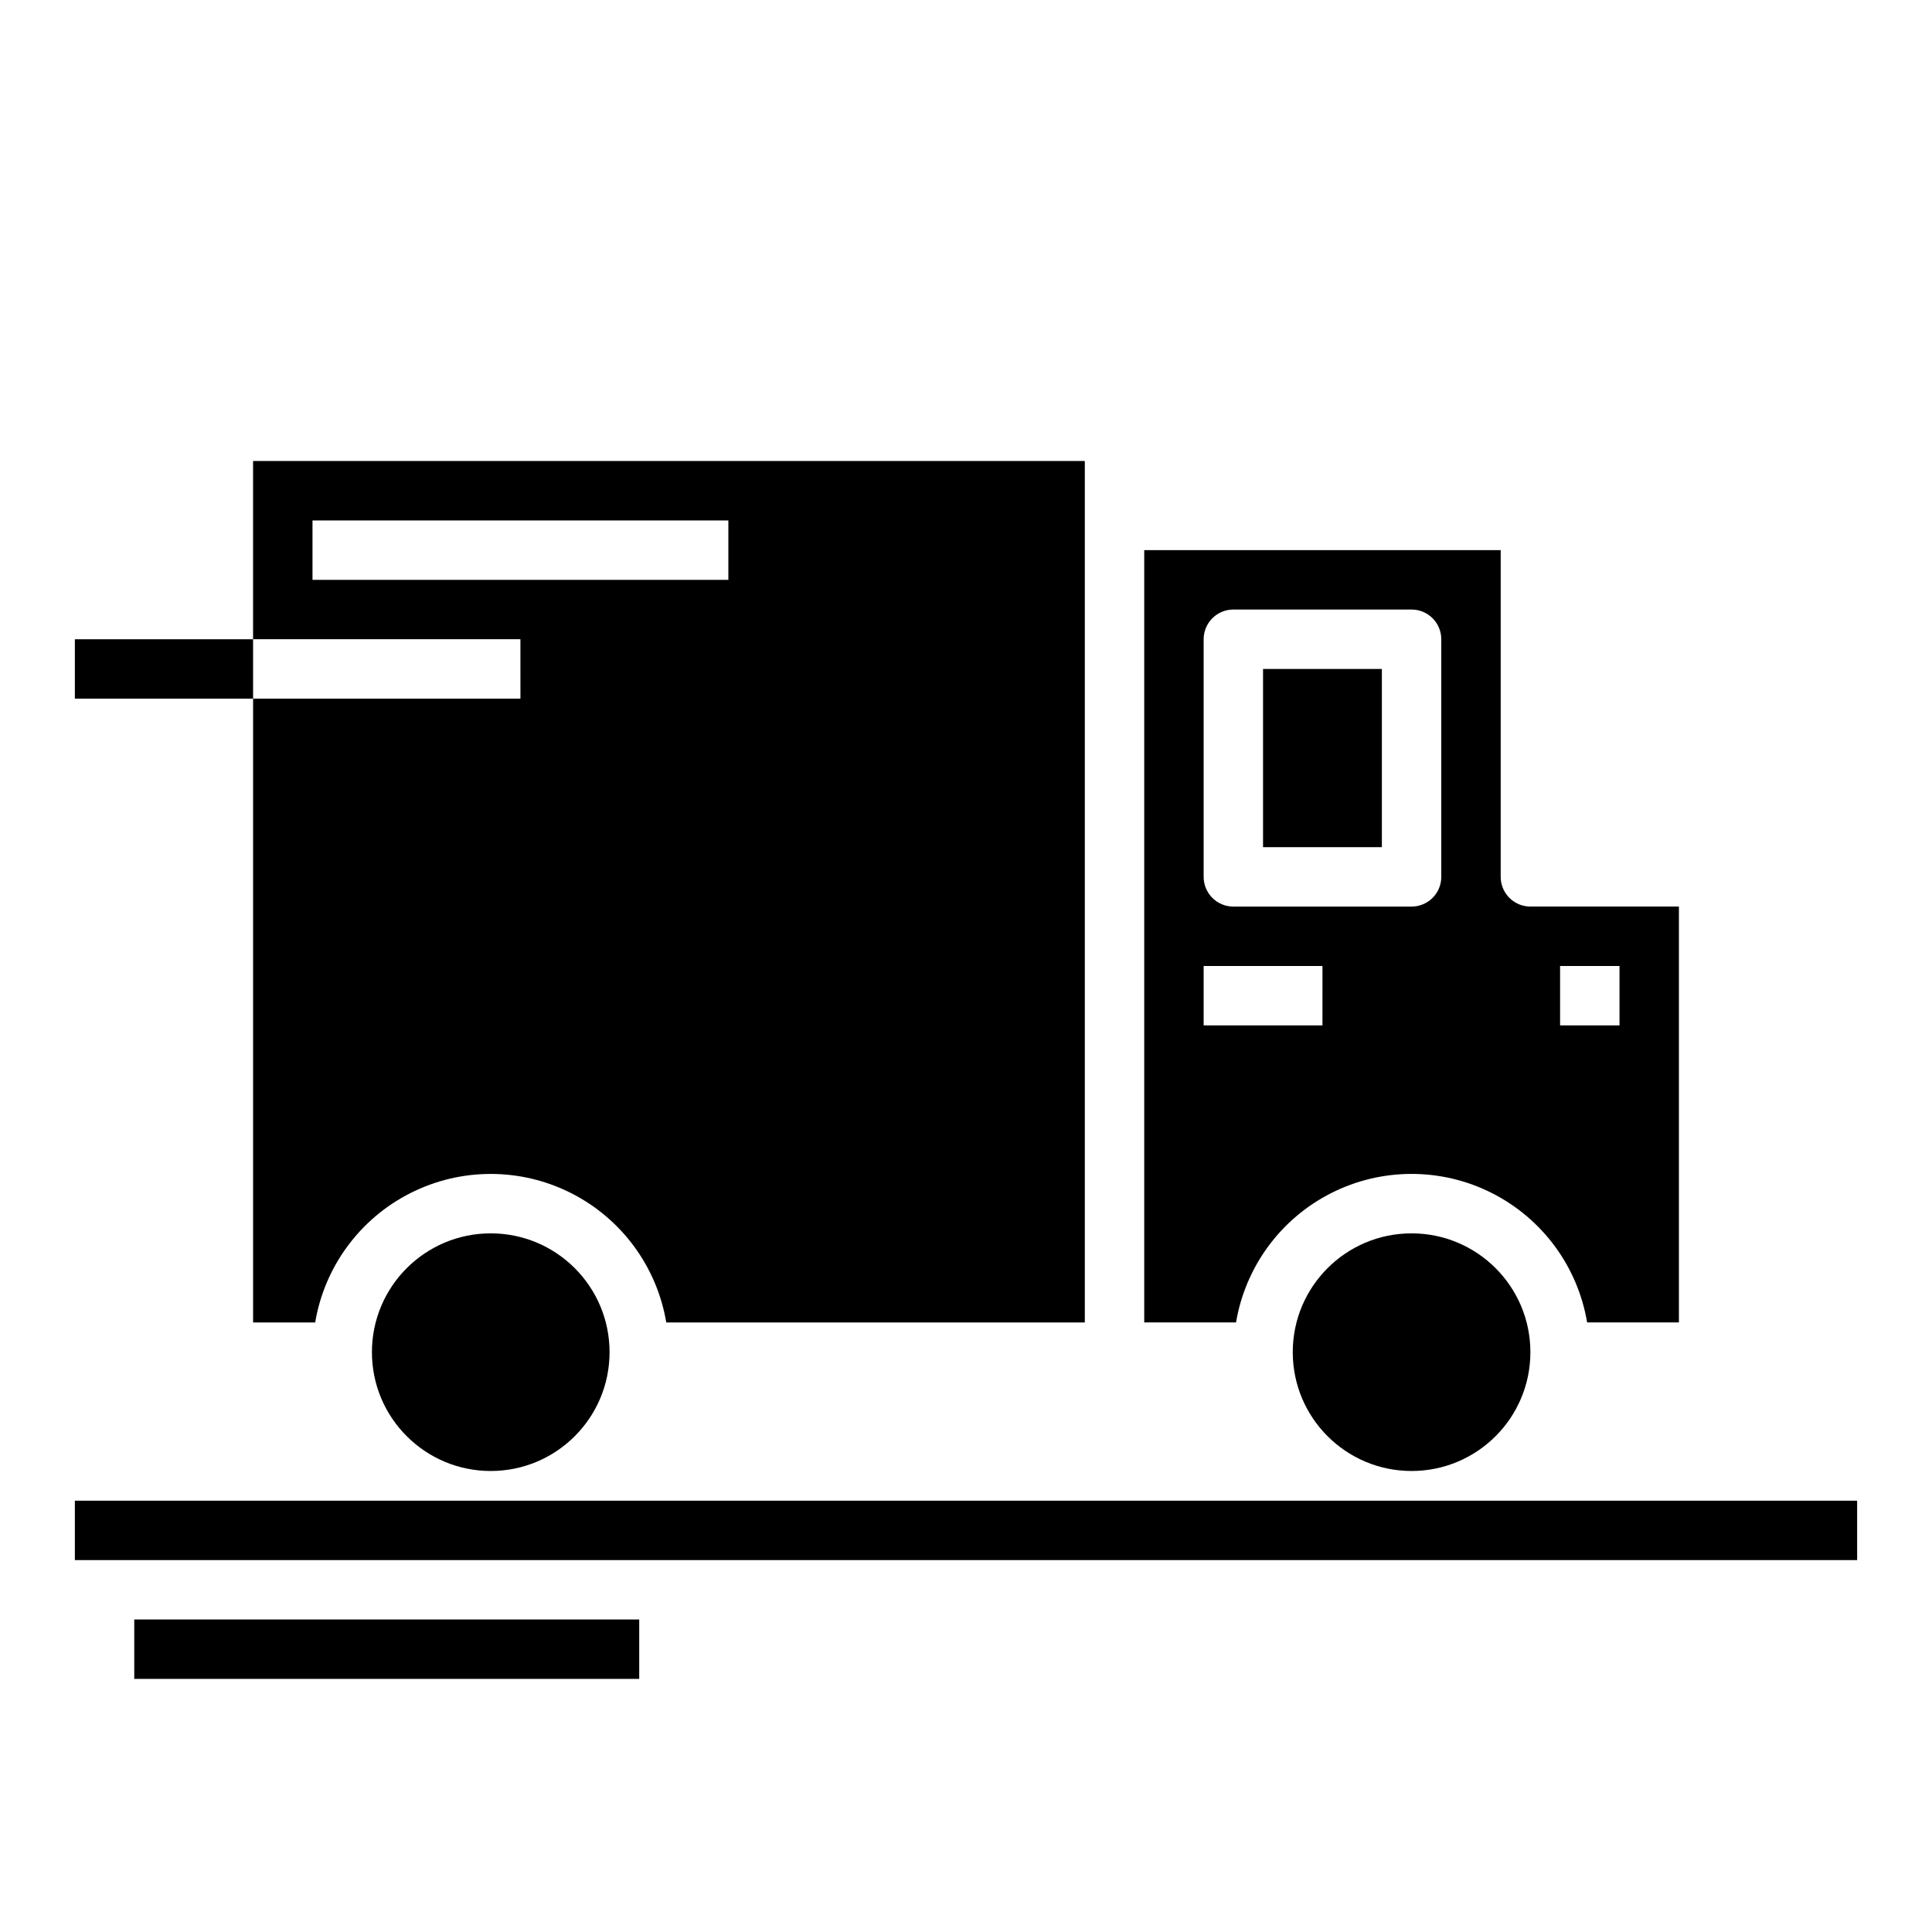
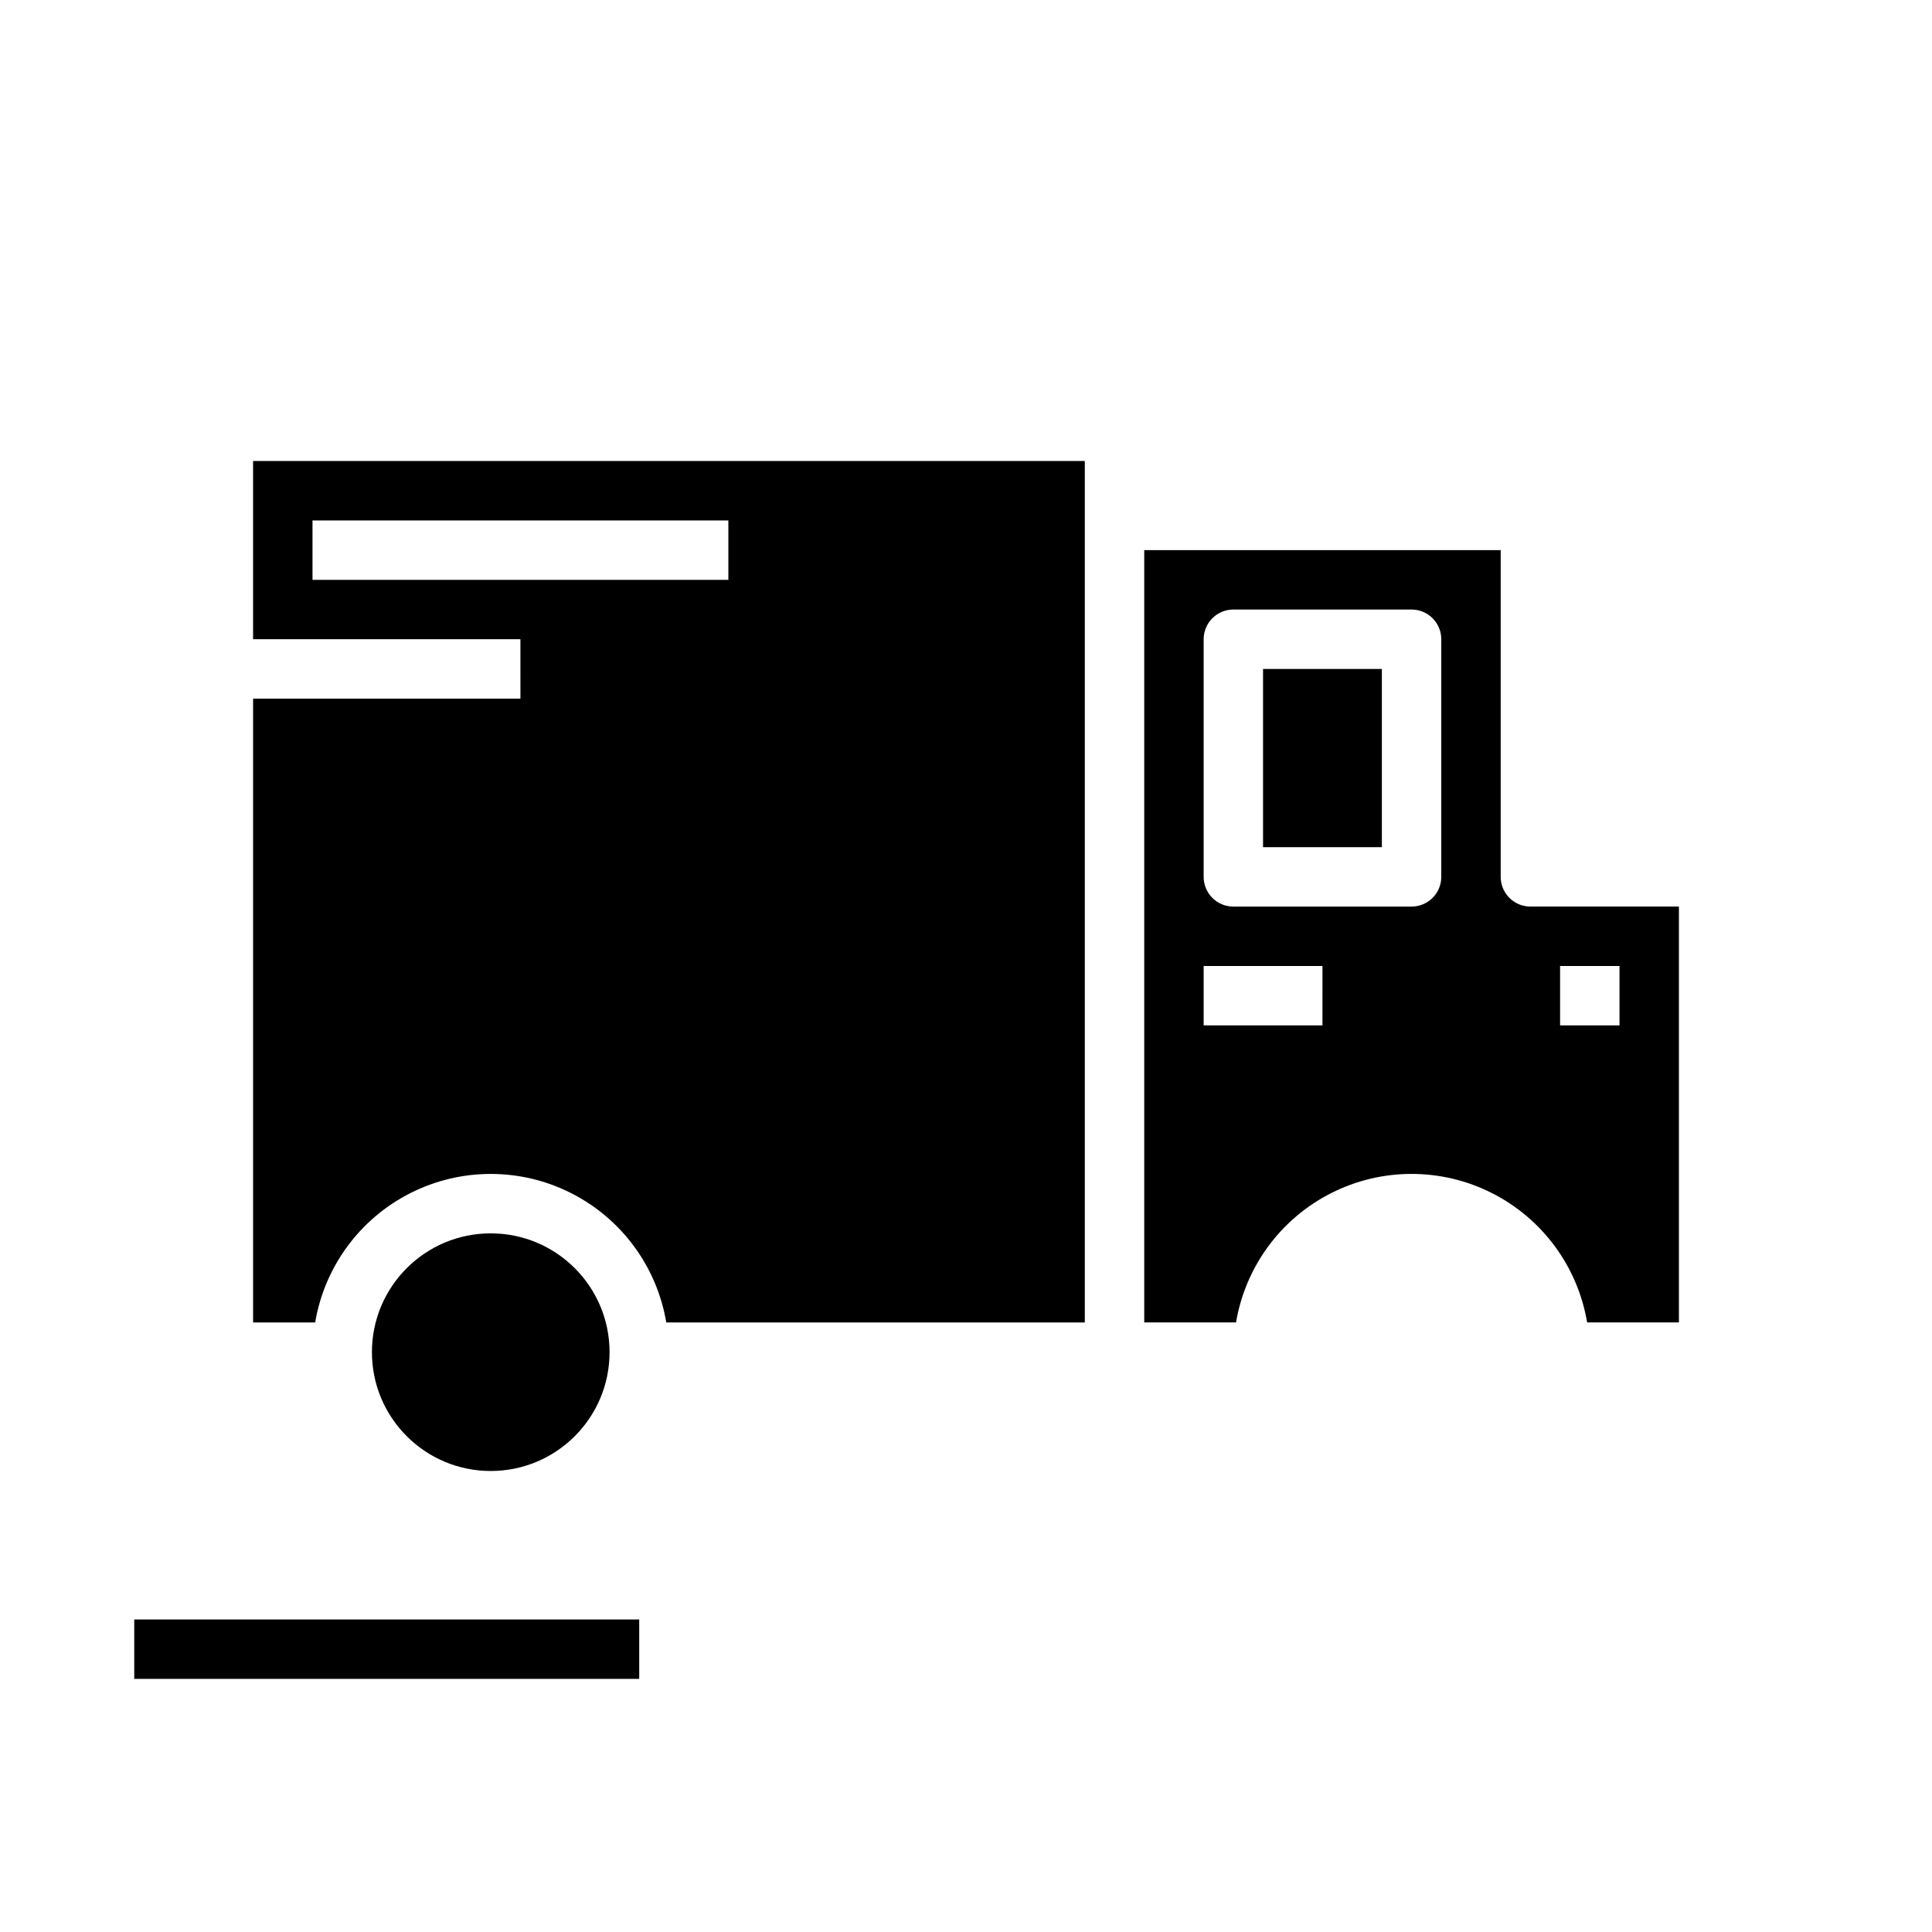
<svg xmlns="http://www.w3.org/2000/svg" fill="#000000" width="800px" height="800px" version="1.1" viewBox="144 144 512 512">
  <g>
-     <path d="m549.57 502.34c0 17.391-14.098 31.488-31.488 31.488s-31.488-14.098-31.488-31.488c0-17.391 14.098-31.488 31.488-31.488s31.488 14.098 31.488 31.488" />
    <path d="m281.92 329.15h-70.848v165.31h16.457-0.004c2.484-14.789 11.855-27.516 25.238-34.281 13.383-6.769 29.188-6.769 42.57 0 13.383 6.766 22.75 19.492 25.234 34.281h110.92v-228.29h-220.42v47.23h70.848zm-55.105-31.488v-15.742h110.21v15.742z" />
    <path d="m305.54 502.34c0 17.391-14.098 31.488-31.488 31.488s-31.488-14.098-31.488-31.488c0-17.391 14.098-31.488 31.488-31.488s31.488 14.098 31.488 31.488" />
    <path d="m588.93 494.46v-110.21h-39.359c-2.086 0-4.09-0.828-5.566-2.305-1.477-1.477-2.305-3.481-2.305-5.566v-86.594h-94.465v204.67h24.328c2.484-14.789 11.852-27.516 25.234-34.281 13.383-6.769 29.188-6.769 42.57 0 13.383 6.766 22.754 19.492 25.238 34.281zm-94.465-78.719h-31.484v-15.742h31.488zm31.488-39.359c0.004 2.086-0.828 4.09-2.305 5.566-1.477 1.477-3.477 2.305-5.566 2.305h-47.23c-2.09 0-4.09-0.828-5.566-2.305-1.477-1.477-2.309-3.481-2.305-5.566v-62.977c-0.004-2.09 0.828-4.09 2.305-5.566 1.477-1.477 3.477-2.305 5.566-2.305h47.23c2.09 0 4.09 0.828 5.566 2.305 1.477 1.477 2.309 3.477 2.305 5.566zm31.488 23.617h15.742v15.742h-15.742z" />
    <path d="m478.72 321.28h31.488v47.23h-31.488z" />
    <path d="m179.58 573.18h133.82v15.742h-133.82z" />
-     <path d="m163.84 313.41h47.23v15.742h-47.23z" />
-     <path d="m163.84 541.7h472.32v15.742h-472.32z" />
  </g>
</svg>